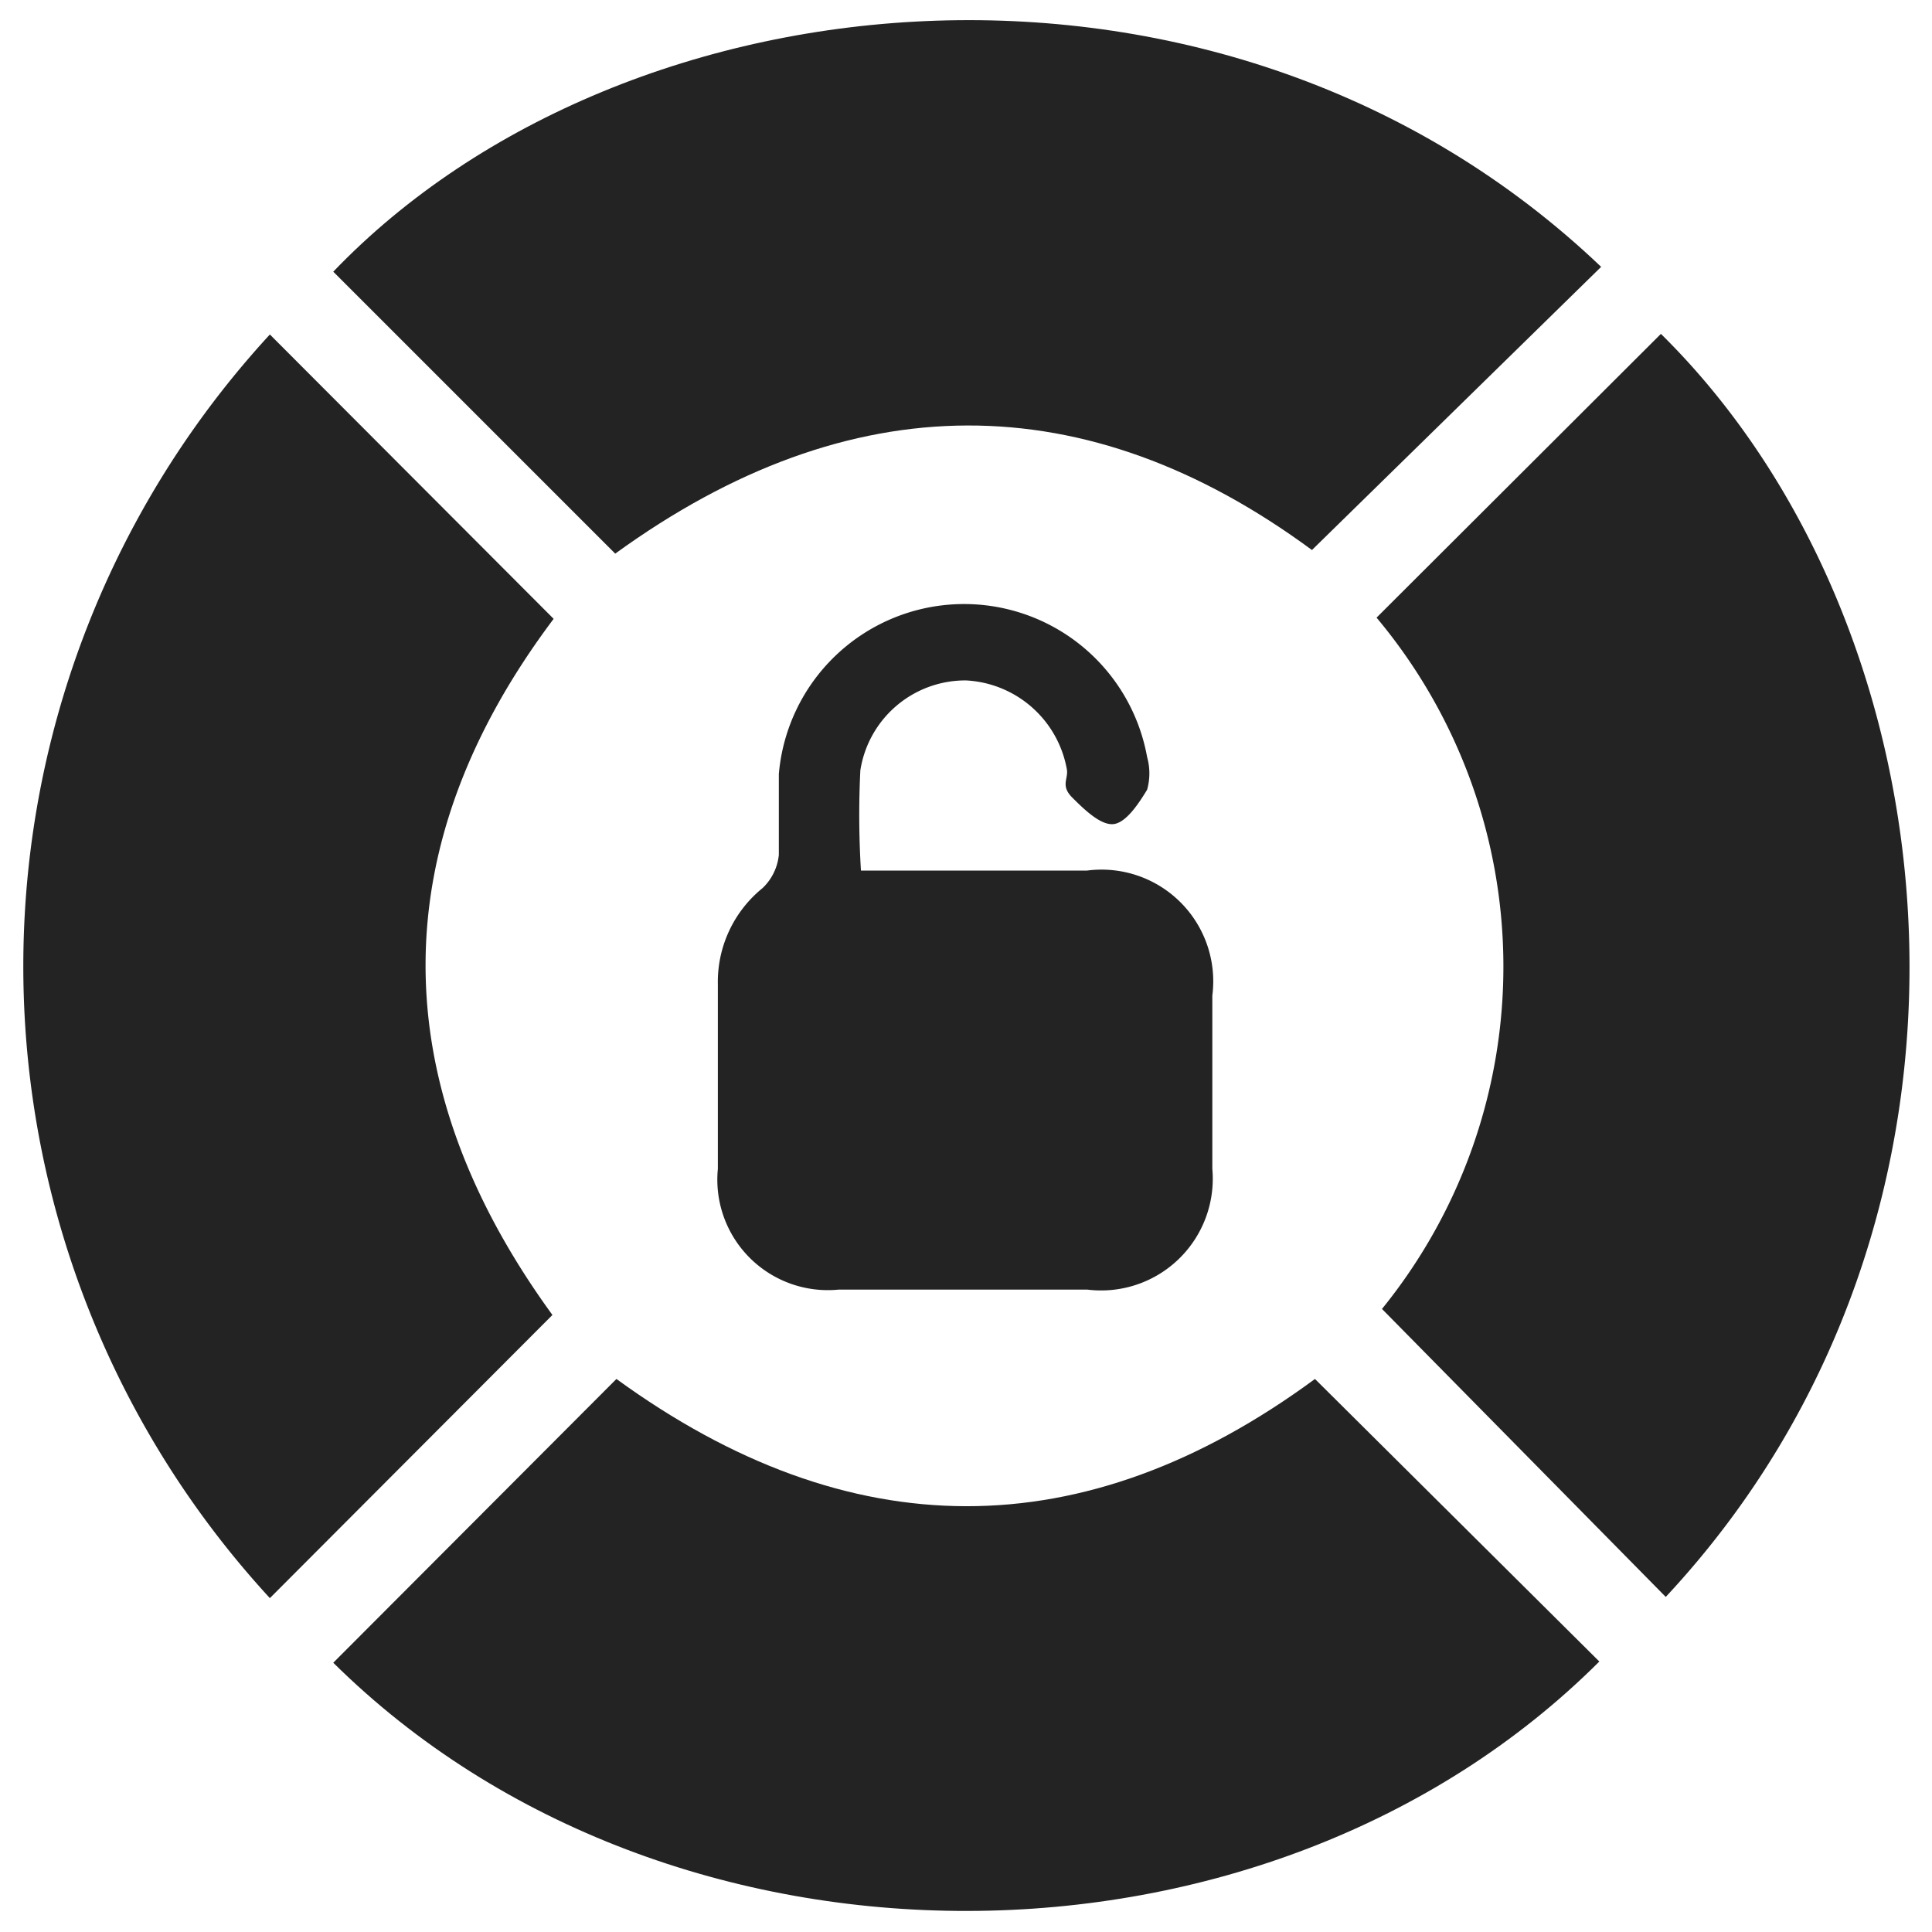
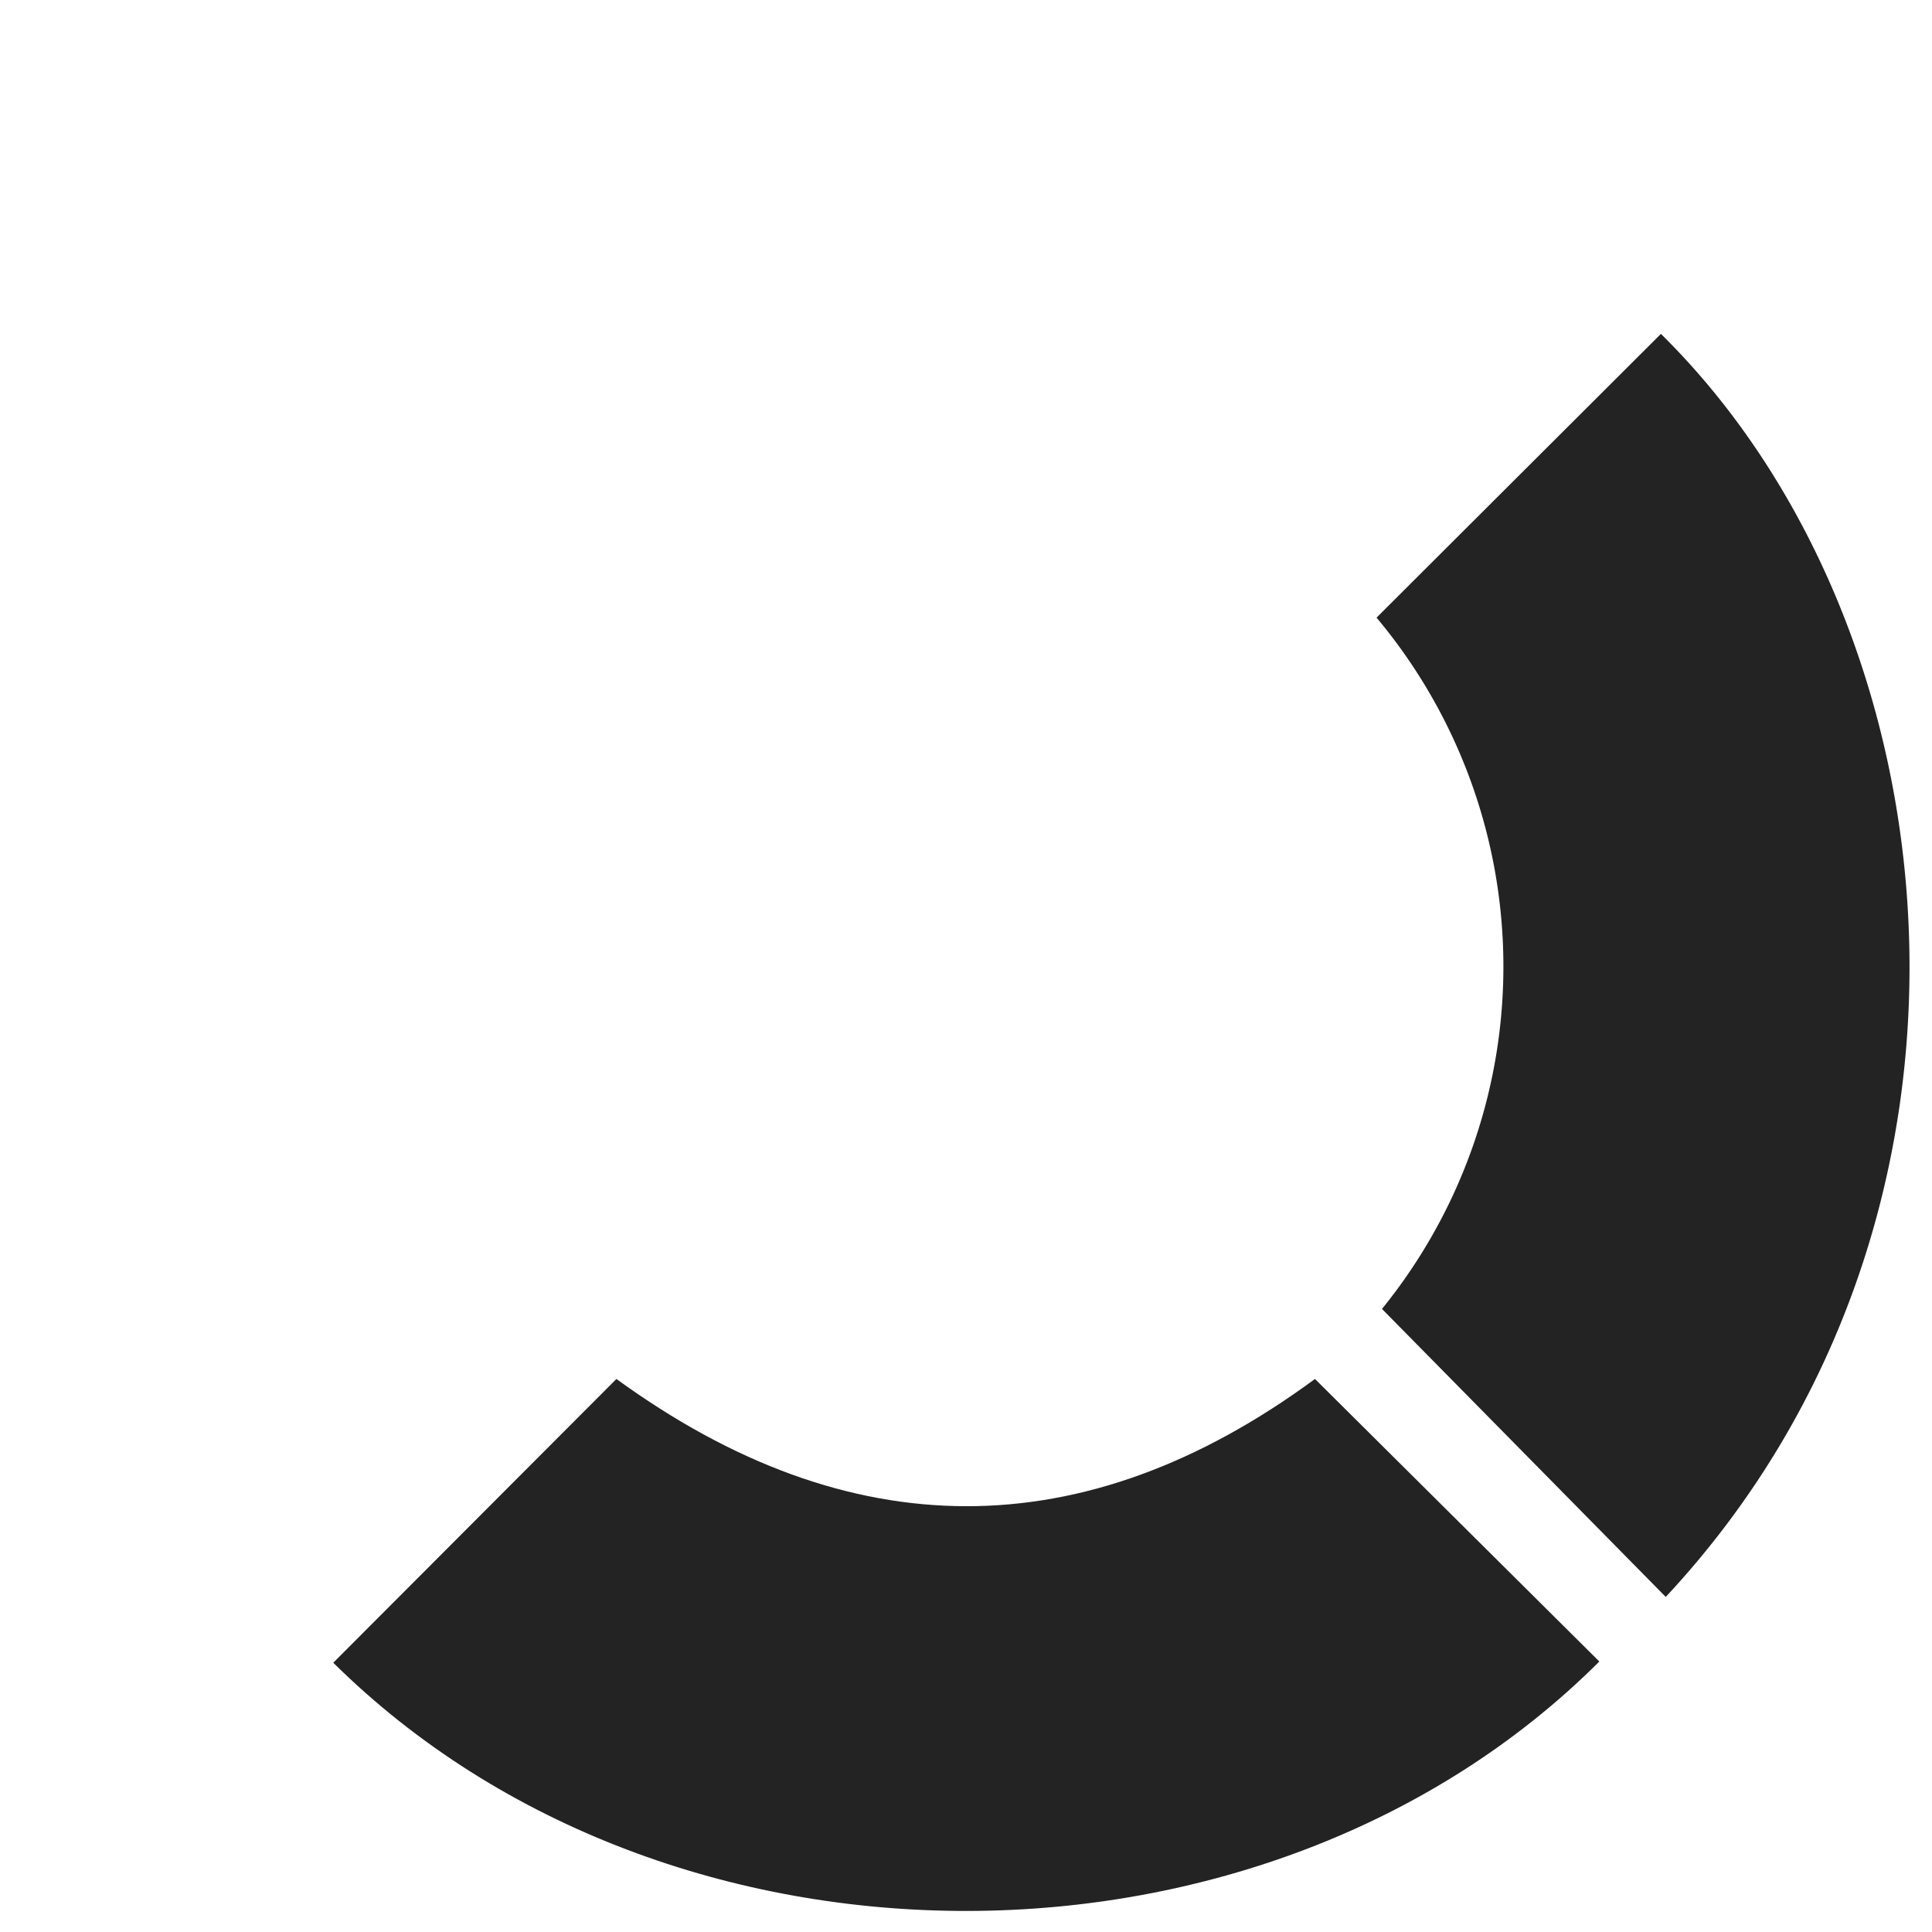
<svg xmlns="http://www.w3.org/2000/svg" id="Layer_1" data-name="Layer 1" viewBox="0 0 32 32">
  <defs>
    <style>.cls-1{fill:#232323;}</style>
  </defs>
  <path class="cls-1" d="M5.52,27.54l4.69-4.7c3.85,2.8,7.74,2.82,11.57,0l4.71,4.68C21,33,11.09,33.05,5.52,27.54Z" />
-   <path class="cls-1" d="M10.19,9.17,5.52,4.5c4.85-5.06,14.79-6,21-.08L21.73,9.11C18,6.36,14.09,6.34,10.19,9.17Z" />
-   <path class="cls-1" d="M9.15,21.78,4.47,26.47a15.45,15.45,0,0,1,0-20.93l4.7,4.71C6.35,14,6.34,17.92,9.15,21.78Z" />
  <path class="cls-1" d="M22.8,10.23l4.71-4.7c5,4.93,5.93,14.65.08,20.92l-4.7-4.77a9,9,0,0,0-.09-11.45Z" />
-   <path class="cls-1" d="M14.26,14.42H18a1.85,1.85,0,0,1,2.08,2.07c0,1,0,1.91,0,2.87a1.85,1.85,0,0,1-2.07,2H13.89a1.83,1.83,0,0,1-2-2c0-1,0-2,0-3.05a2,2,0,0,1,.74-1.6.88.88,0,0,0,.27-.55c0-.44,0-.89,0-1.34A3.08,3.08,0,0,1,19,12.54a1,1,0,0,1,0,.54c-.14.23-.35.55-.56.57s-.48-.24-.68-.44-.06-.31-.09-.47A1.79,1.79,0,0,0,16,11.27a1.76,1.76,0,0,0-1.75,1.49A15.14,15.14,0,0,0,14.26,14.42Z" />
</svg>